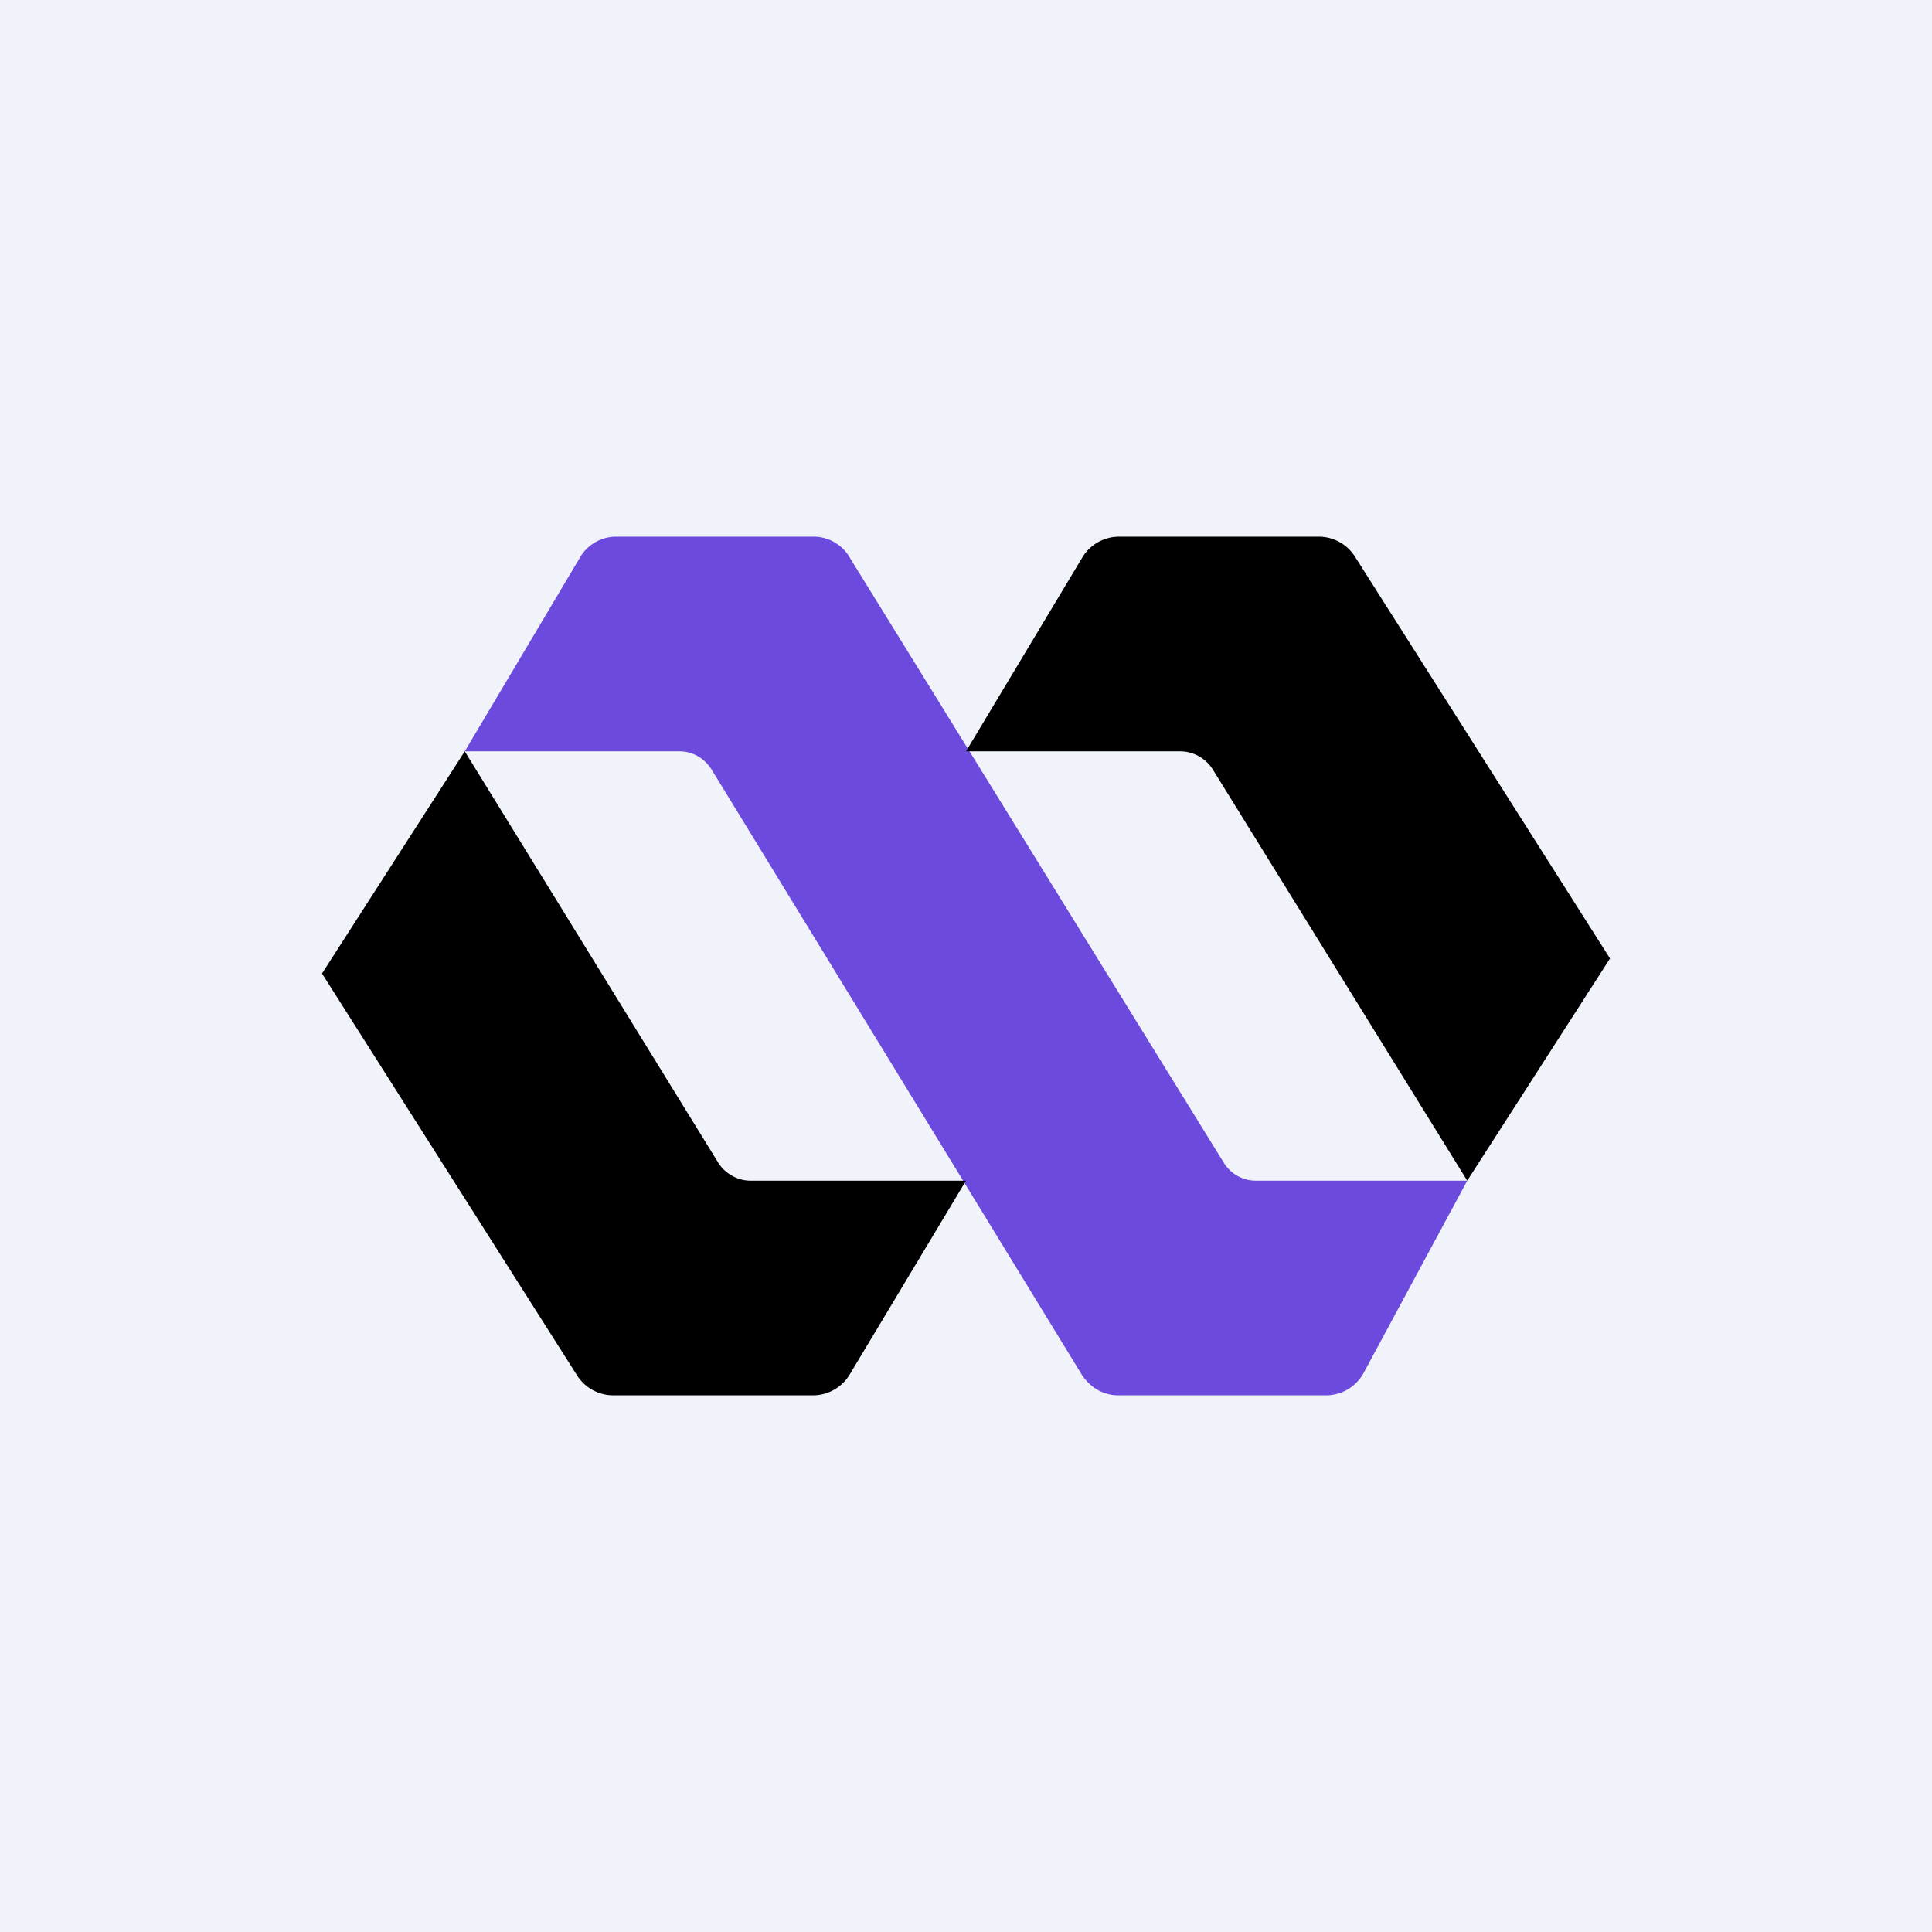
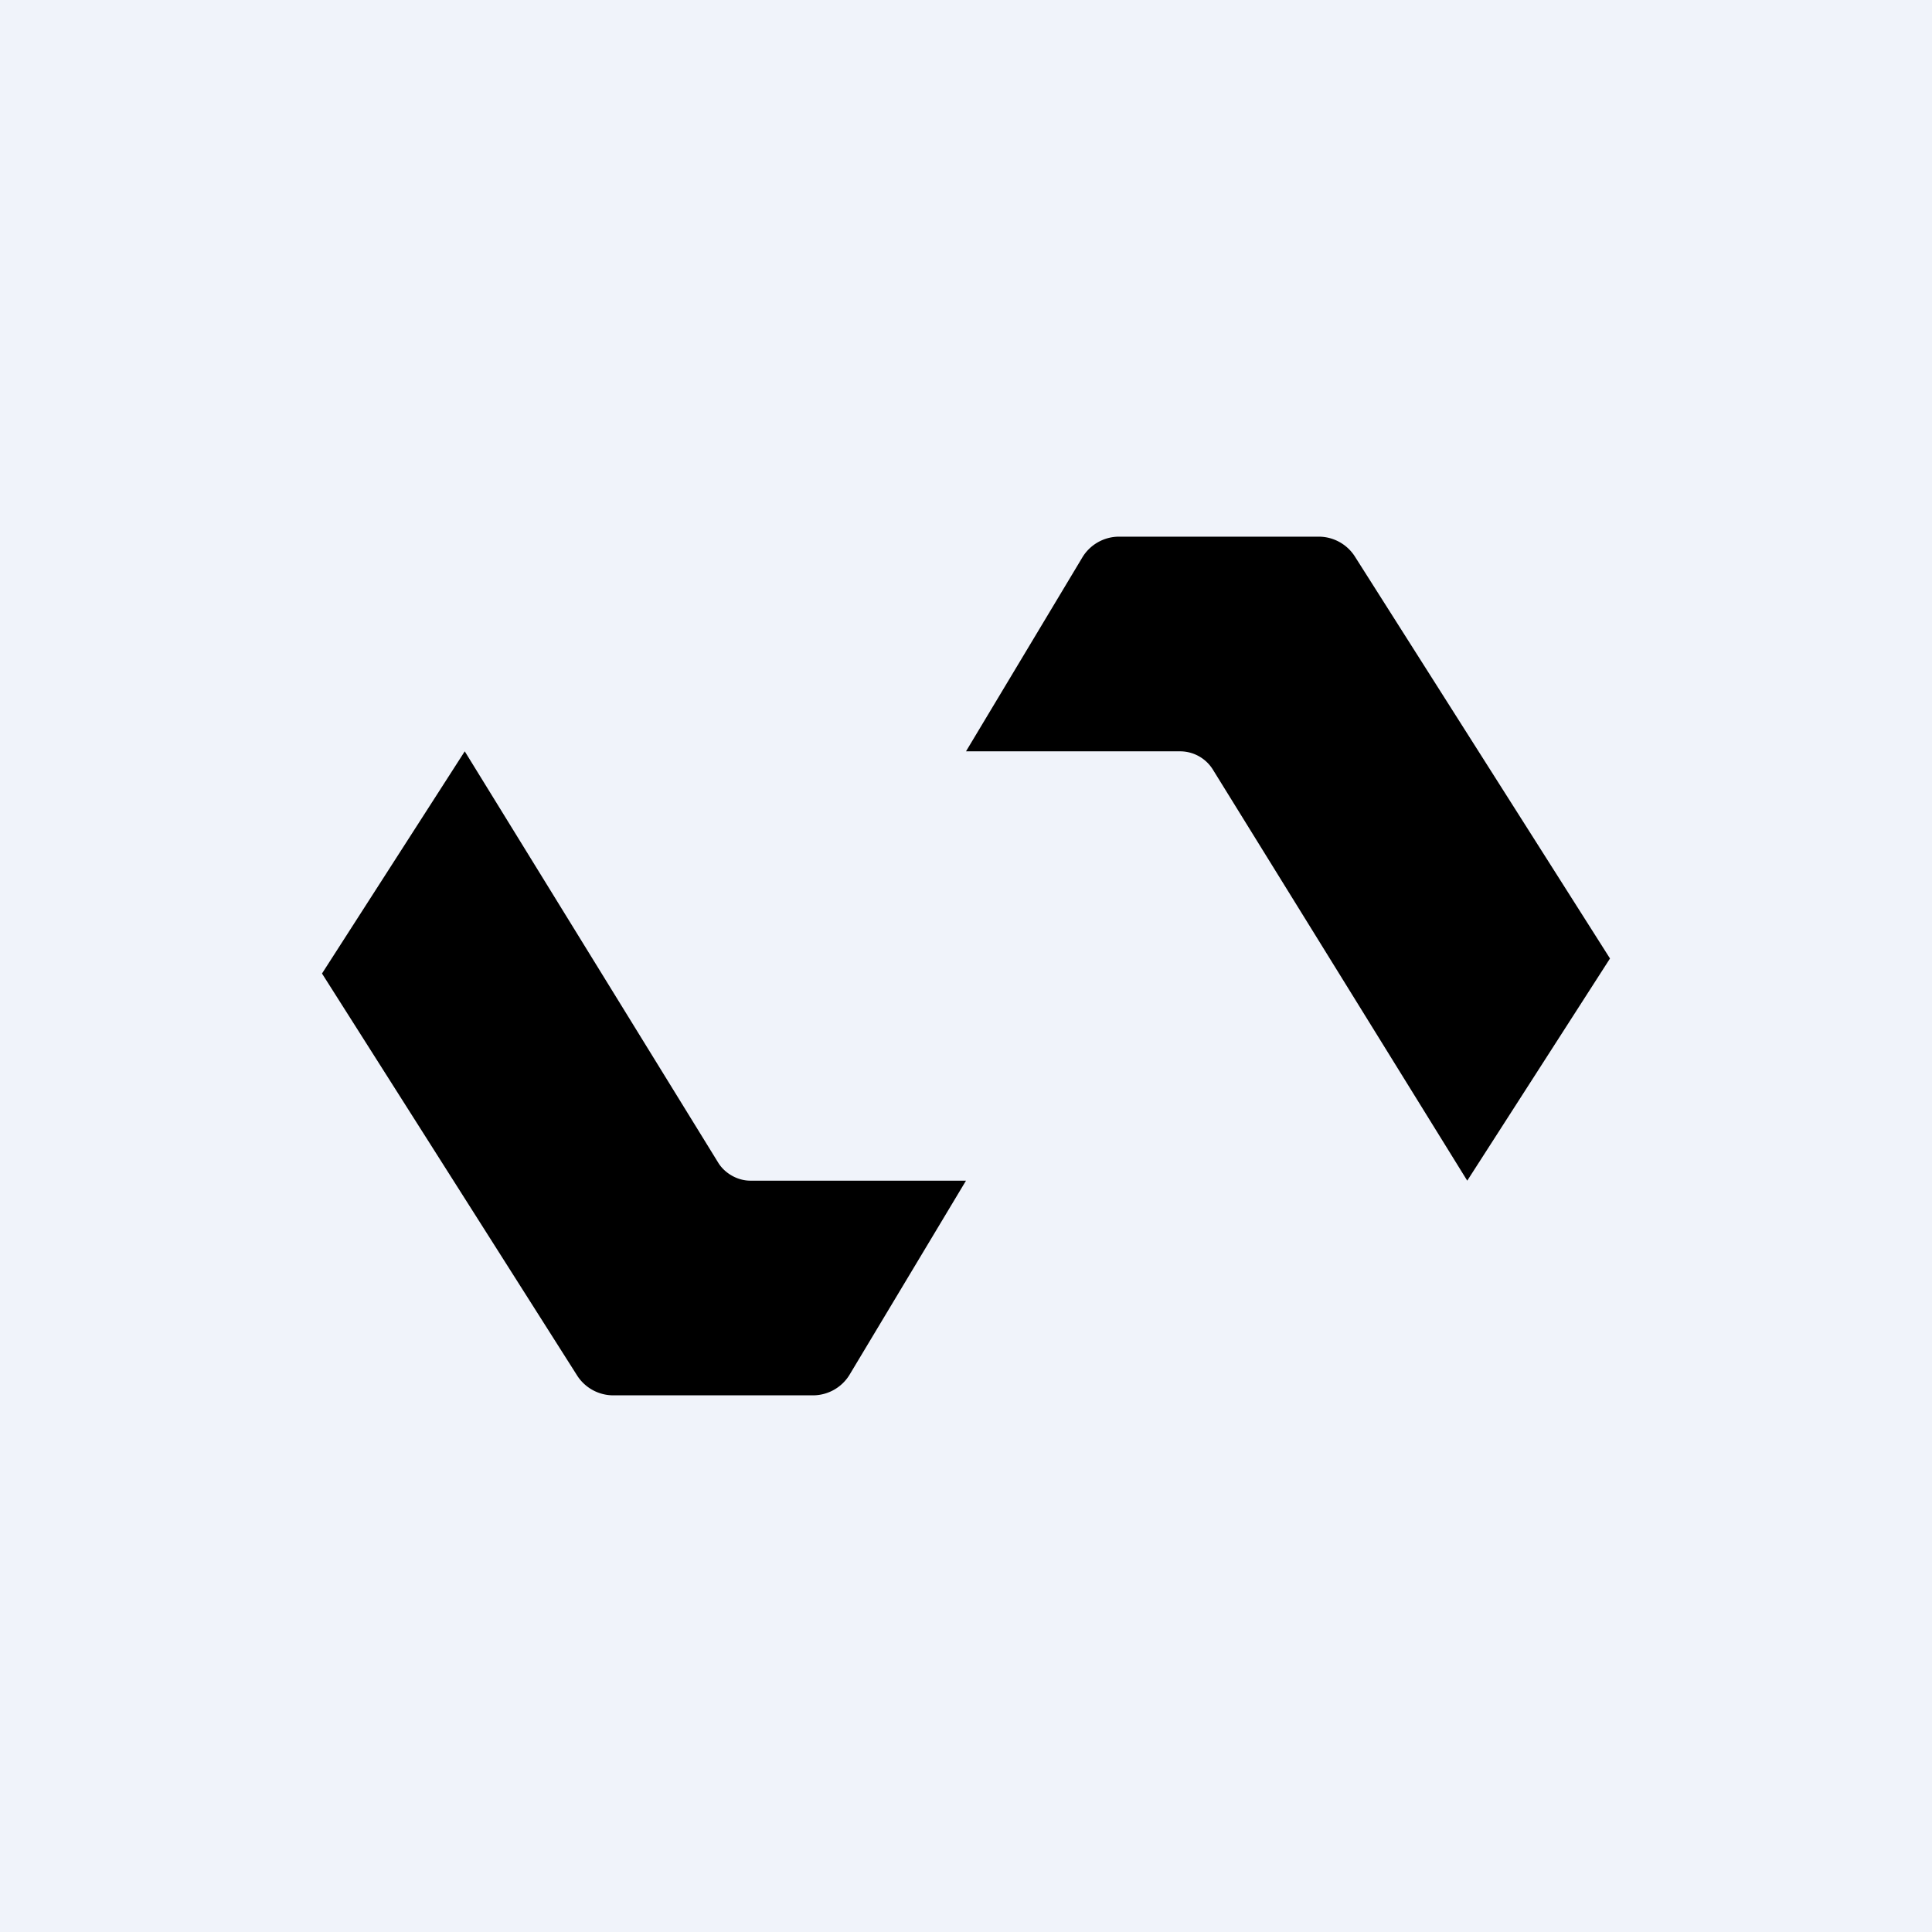
<svg xmlns="http://www.w3.org/2000/svg" width="18" height="18" viewBox="0 0 18 18">
  <path fill="#F0F3FA" d="M0 0h18v18H0z" />
-   <path d="m12.7 12.8.97-1.8H11.7a.35.35 0 0 1-.3-.17L7.92 5.2A.39.39 0 0 0 7.59 5H5.74a.39.39 0 0 0-.34.2L4.33 7h2c.12 0 .23.06.3.17l3.45 5.64c.08.12.2.19.34.19h1.94a.4.4 0 0 0 .34-.2Z" fill="#6C4ADD" />
  <path d="M12.29 5a.4.4 0 0 1 .33.18L15 8.93 13.67 11 11.3 7.17a.36.36 0 0 0-.3-.17H9l1.08-1.8a.4.4 0 0 1 .34-.2h1.87ZM5.71 13a.4.4 0 0 1-.33-.18L3 9.07 4.33 7l2.36 3.83c.06.1.18.17.3.17H9l-1.08 1.8a.4.4 0 0 1-.34.2H5.71Z" />
</svg>